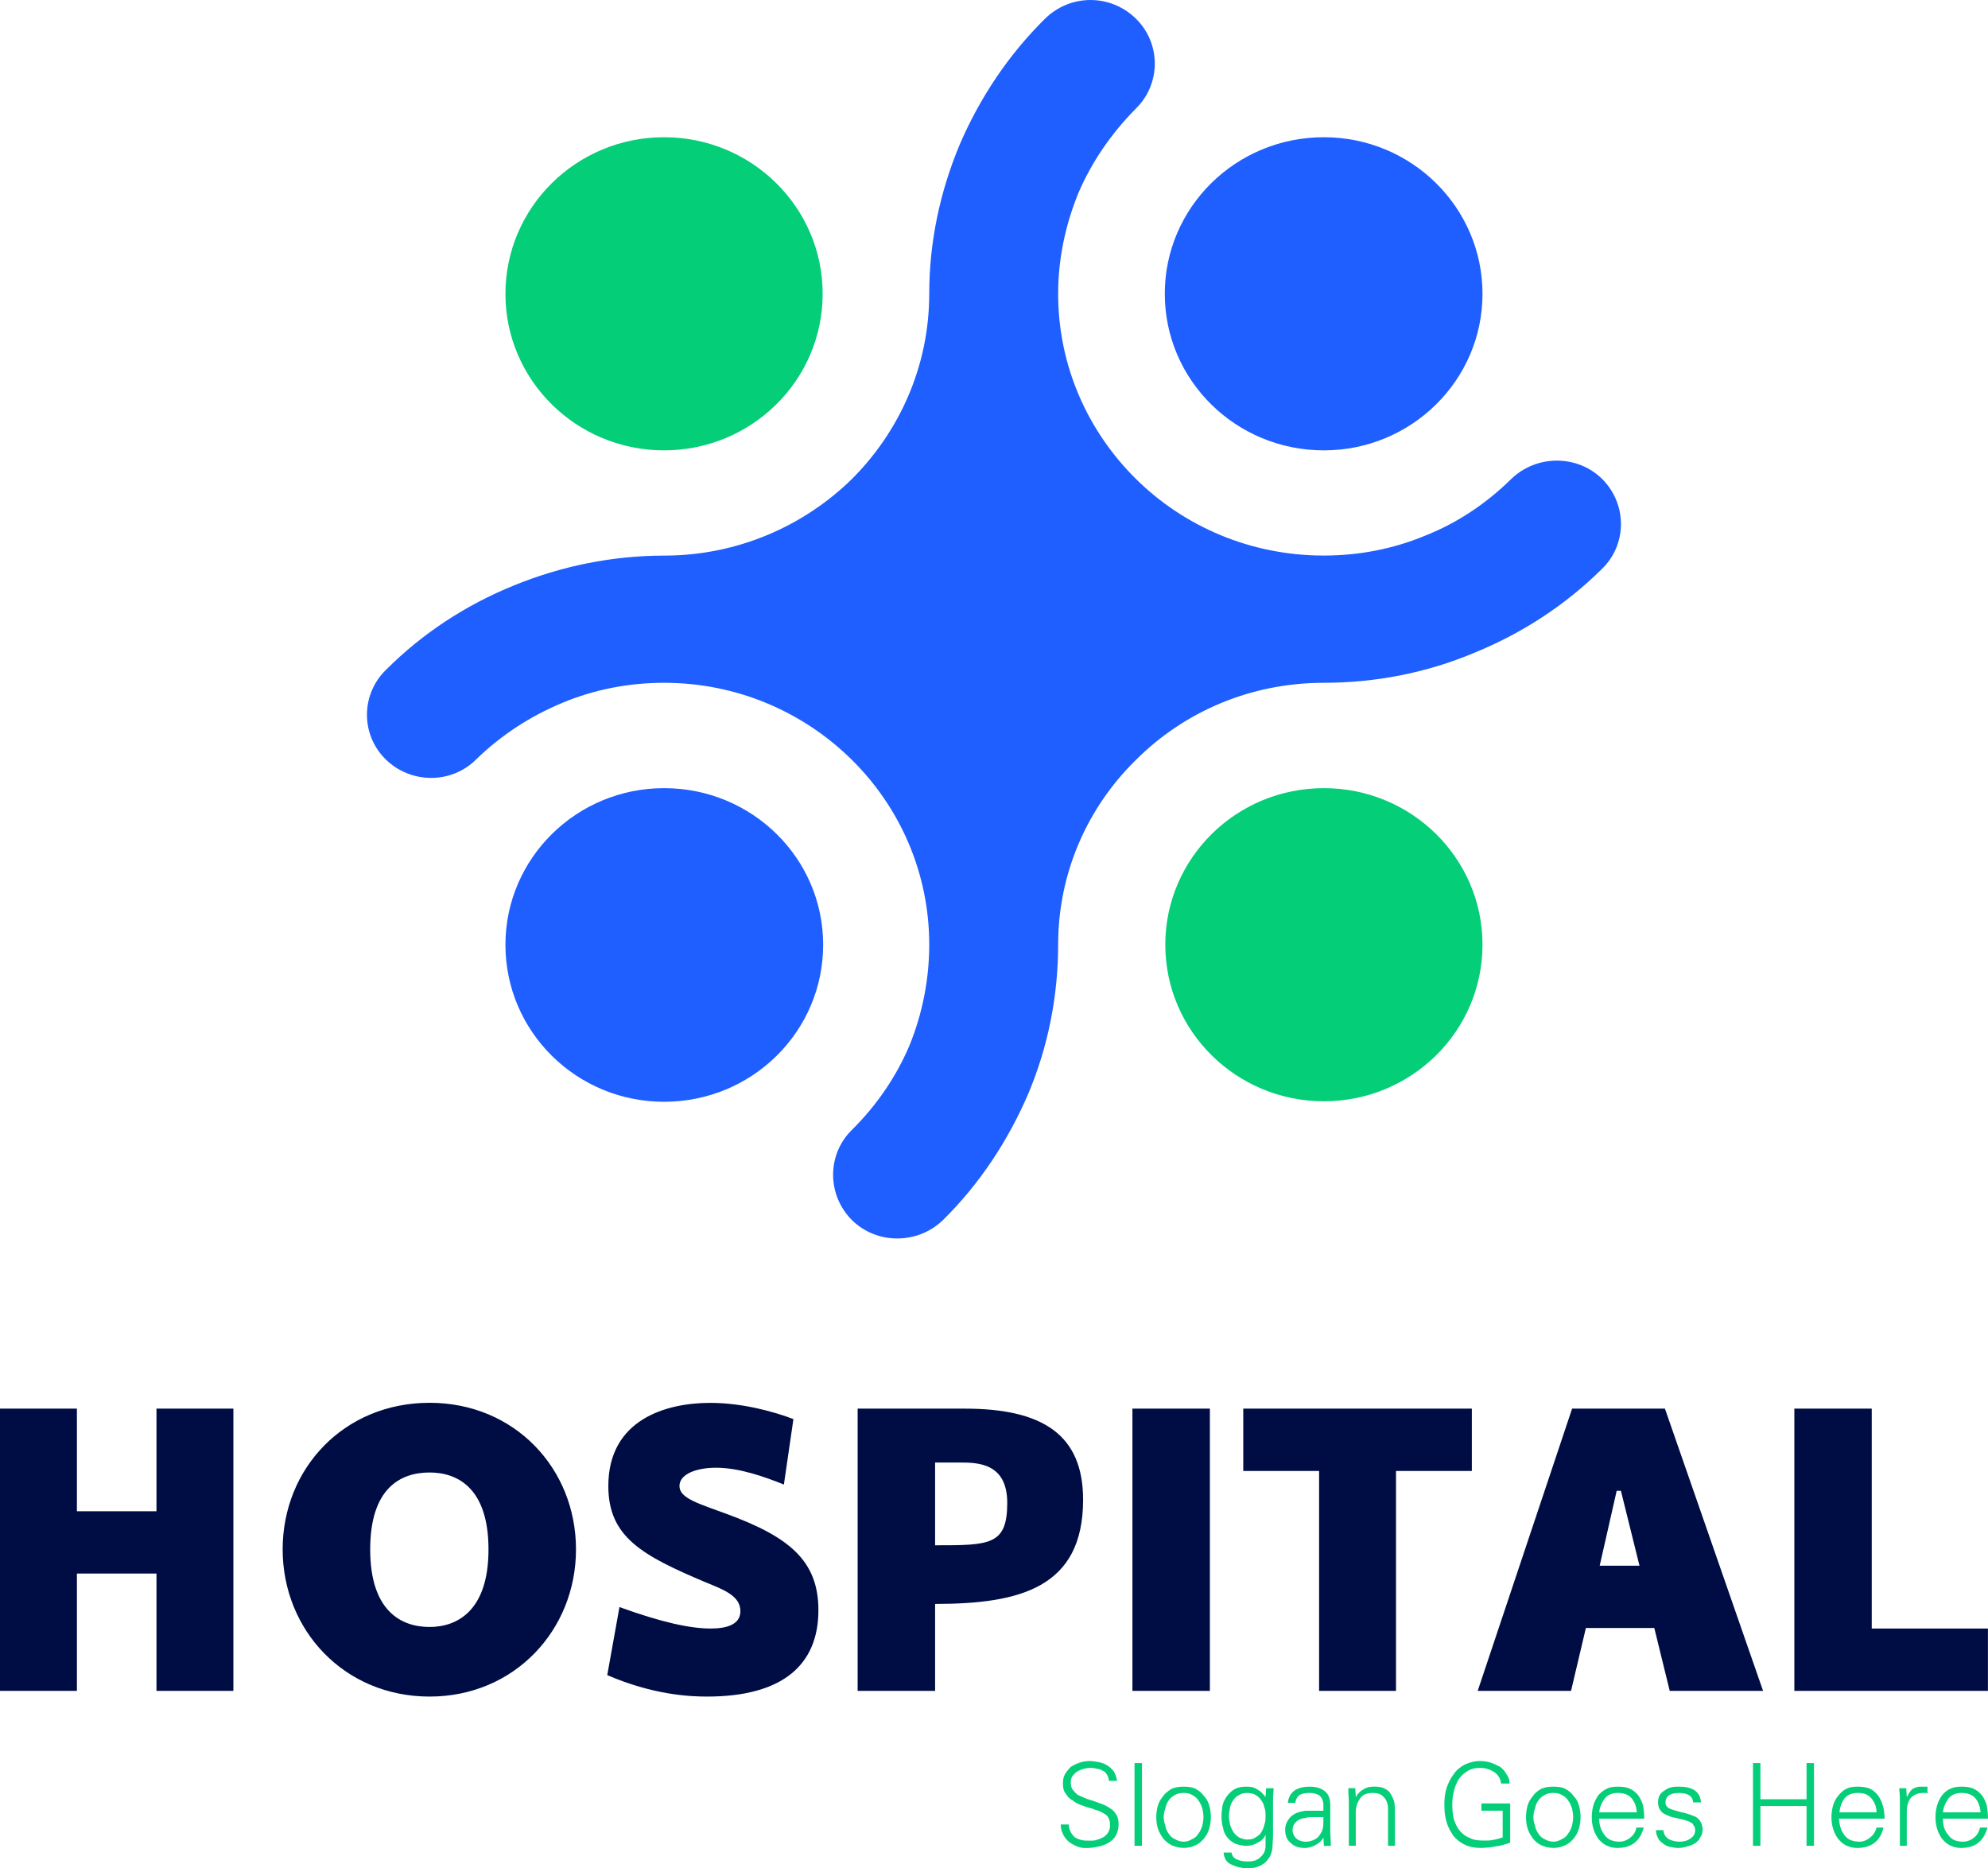
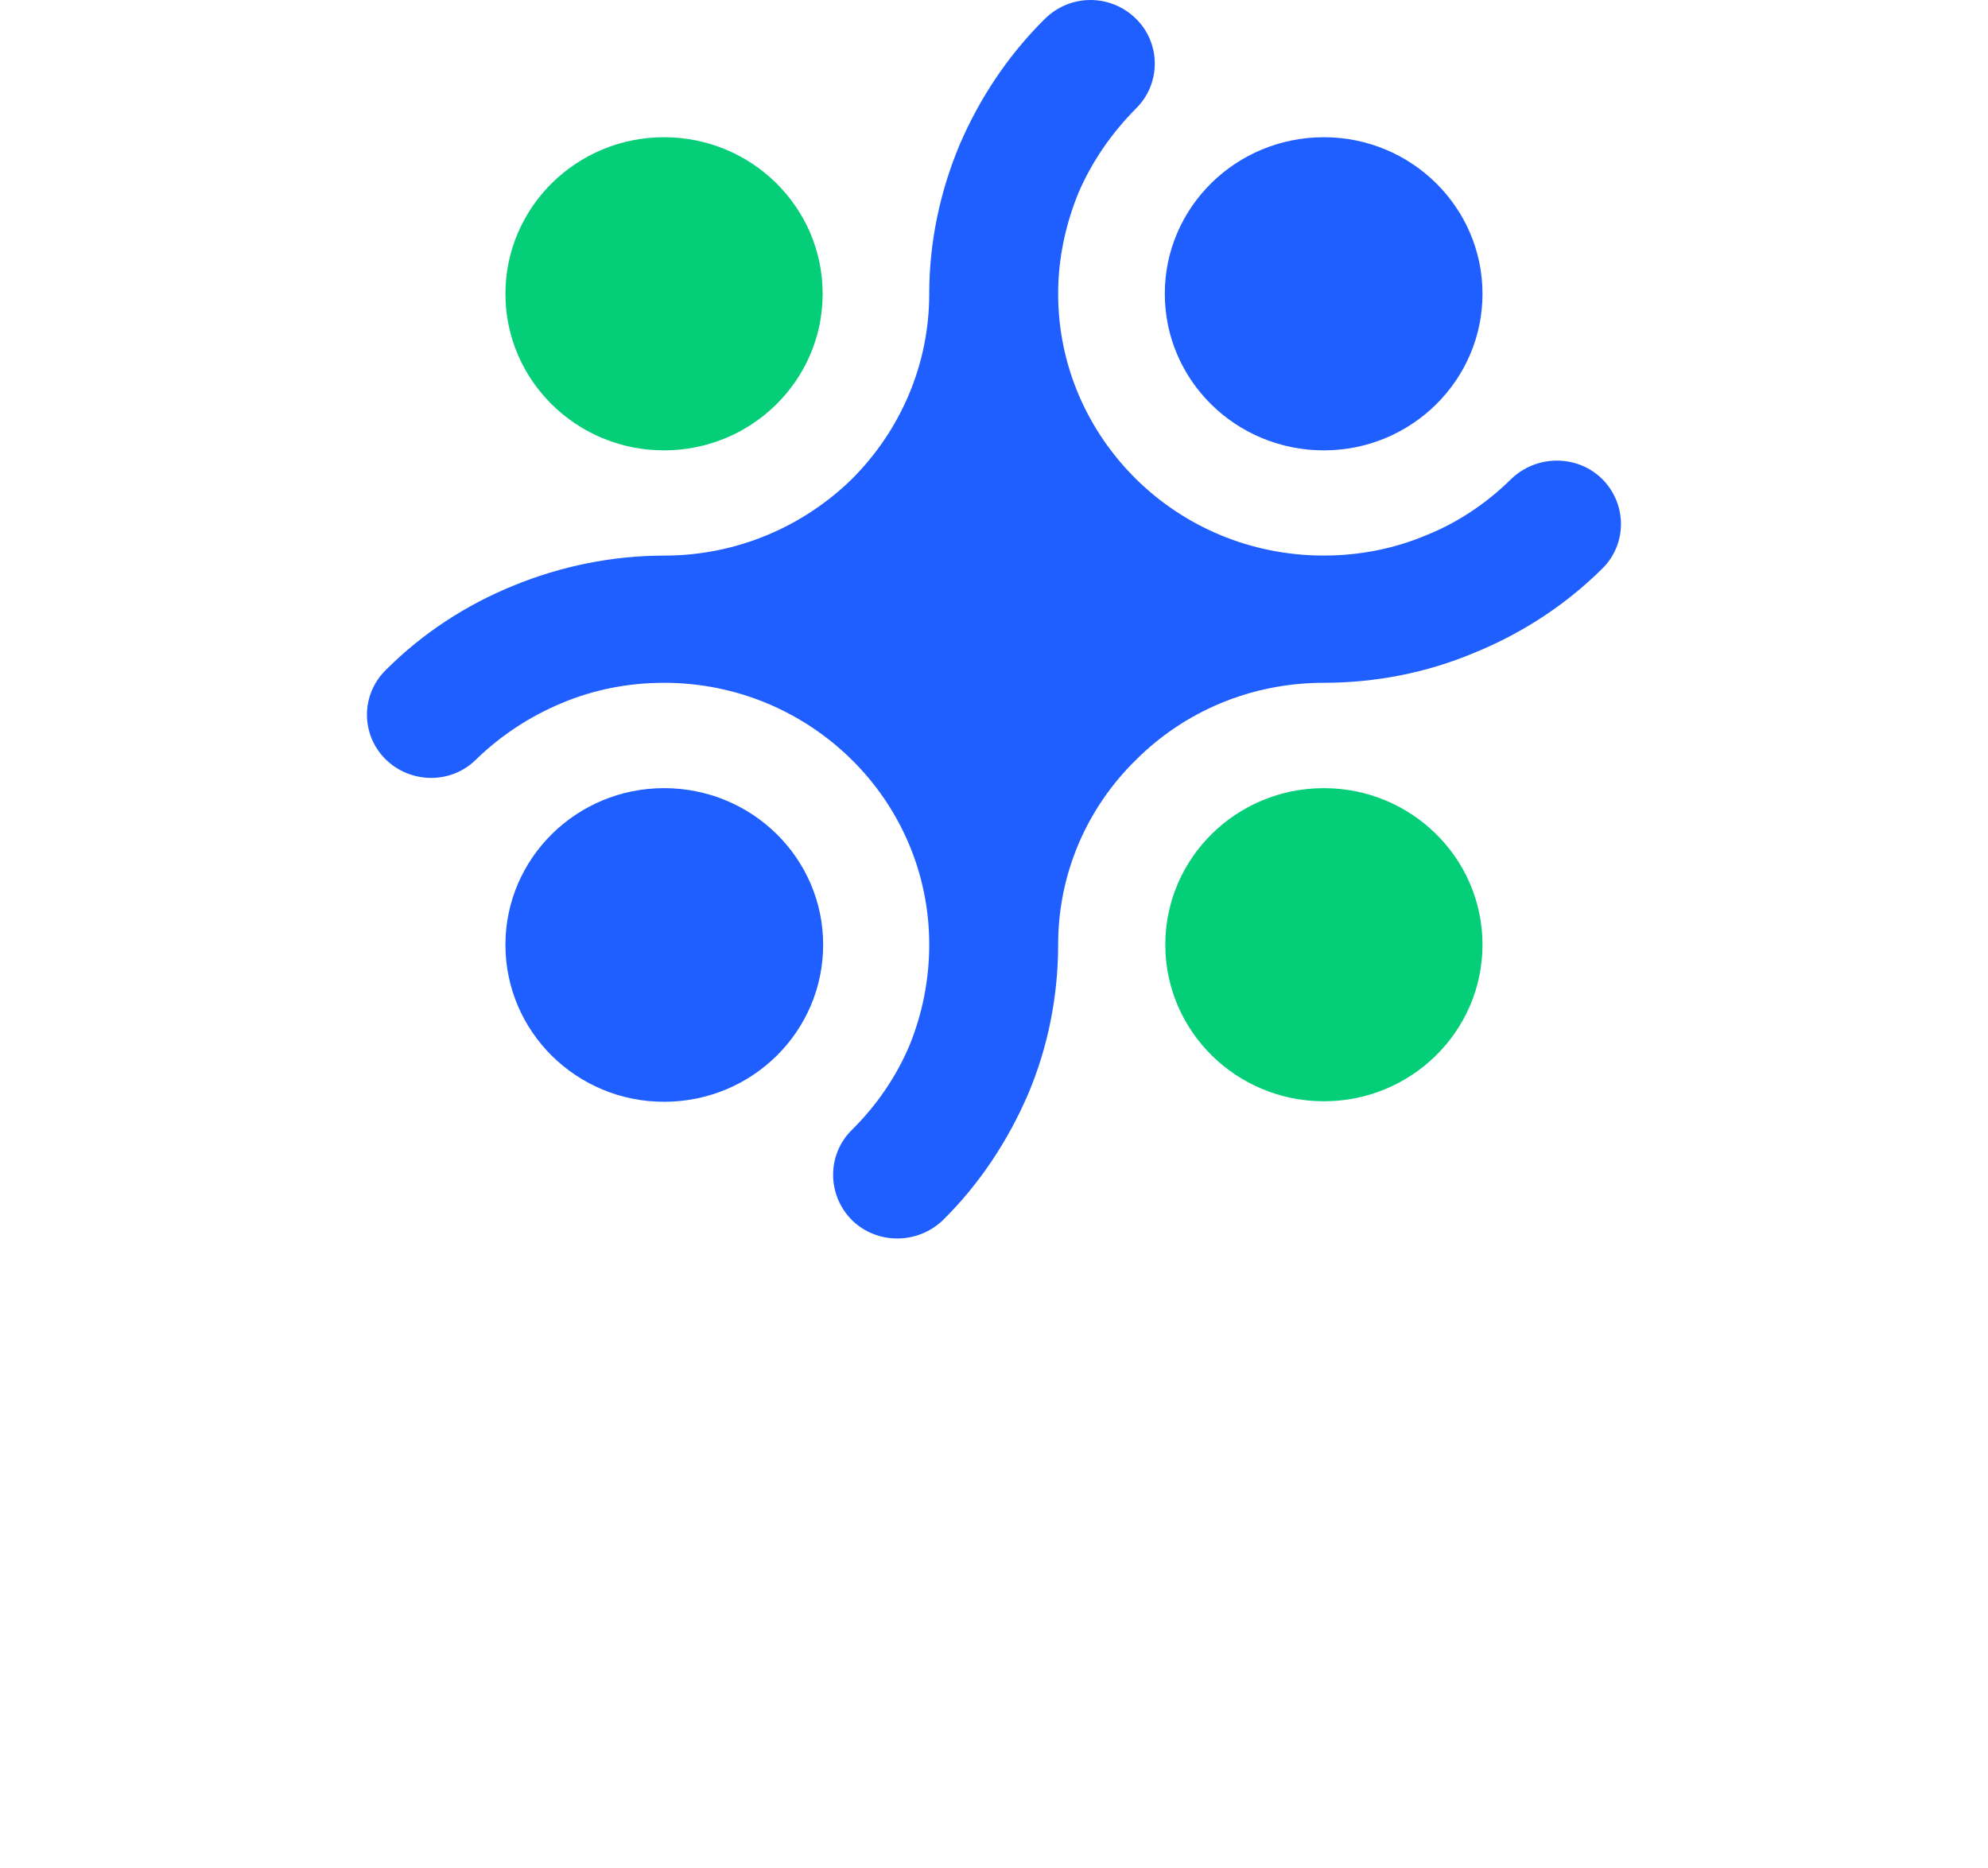
<svg xmlns="http://www.w3.org/2000/svg" width="83" height="78" viewBox="0 0 83 78" fill="none">
  <g clip-path="url(#clip0_58_86)">
-     <path d="M6.533 58.809V63.094H3.211V58.809H0V70.591H3.211V65.694H6.533V70.591H9.744V58.809H6.533ZM17.936 70.83C21.479 70.83 24.048 68.053 24.048 64.686C24.048 61.298 21.479 58.565 17.936 58.565C14.371 58.565 11.801 61.298 11.801 64.686C11.803 68.055 14.371 70.83 17.936 70.83ZM17.936 67.924C16.717 67.924 15.456 67.224 15.456 64.688C15.456 62.13 16.717 61.475 17.936 61.475C19.111 61.475 20.395 62.132 20.395 64.688C20.395 67.224 19.111 67.924 17.936 67.924ZM32.728 61.978L33.126 59.245C32.328 58.94 31 58.568 29.65 58.568C27.835 58.568 25.398 59.245 25.398 62.042C25.398 64.185 26.837 64.95 29.471 66.064C30.29 66.392 30.912 66.654 30.912 67.267C30.912 67.835 30.314 67.989 29.672 67.989C28.808 67.989 27.612 67.727 25.863 67.093L25.353 69.934C27.28 70.765 28.808 70.83 29.518 70.83C32.661 70.83 34.169 69.518 34.169 67.222C34.169 65.145 32.928 64.162 30.383 63.221C29.208 62.782 28.368 62.566 28.368 62.04C28.368 61.538 29.078 61.276 29.897 61.276C30.869 61.278 31.91 61.65 32.728 61.978ZM40.281 58.809H35.807V70.591H39.041V66.962C42.584 66.962 45.22 66.284 45.22 62.612C45.22 59.9 43.535 58.809 40.281 58.809ZM39.041 64.514V61.059H40.059C40.79 61.059 42.053 61.059 42.053 62.743C42.053 64.514 41.321 64.514 39.041 64.514ZM50.513 58.809H47.279V70.591H50.513V58.809ZM61.45 58.809H51.907V61.411H55.073V70.593H58.284V61.411H61.45V58.809ZM69.712 70.591H73.609L69.512 58.809H65.636L61.695 70.591H65.592L66.211 67.968H69.068L69.712 70.591ZM66.788 65.366L67.497 62.24H67.674L68.449 65.366H66.788ZM78.148 58.809H74.915V70.591H82.997V67.989H78.146V58.809H78.148Z" fill="#000D44" />
-     <path d="M46.702 76.165C46.702 76.011 46.679 75.88 46.614 75.772C46.546 75.662 46.481 75.574 46.369 75.51C46.281 75.446 46.169 75.379 46.06 75.335C45.948 75.292 45.816 75.248 45.639 75.182C45.483 75.138 45.35 75.094 45.262 75.051C45.15 75.007 45.062 74.963 44.974 74.92C44.906 74.853 44.841 74.789 44.773 74.701C44.729 74.637 44.706 74.527 44.706 74.417C44.706 74.307 44.727 74.219 44.773 74.155C44.841 74.068 44.906 74.001 44.974 73.957C45.062 73.914 45.15 73.87 45.239 73.847C45.327 73.826 45.439 73.804 45.527 73.804C45.616 73.804 45.727 73.826 45.816 73.847C45.904 73.847 45.971 73.891 46.06 73.935C46.127 73.957 46.171 74.022 46.216 74.088C46.26 74.153 46.283 74.242 46.304 74.35H46.637C46.614 74.197 46.569 74.066 46.504 73.957C46.416 73.847 46.327 73.76 46.216 73.696C46.104 73.631 45.995 73.588 45.862 73.565C45.752 73.544 45.618 73.521 45.485 73.521C45.352 73.521 45.22 73.544 45.087 73.585C44.955 73.629 44.822 73.694 44.71 73.76C44.622 73.847 44.533 73.957 44.466 74.066C44.399 74.176 44.378 74.307 44.378 74.46C44.378 74.612 44.399 74.766 44.489 74.876C44.554 74.986 44.645 75.094 44.778 75.161C44.889 75.248 44.999 75.315 45.131 75.358C45.264 75.402 45.42 75.468 45.618 75.512C45.706 75.556 45.773 75.579 45.818 75.579C45.974 75.643 46.106 75.71 46.216 75.797C46.304 75.907 46.348 76.038 46.348 76.19C46.348 76.298 46.327 76.387 46.281 76.474C46.237 76.562 46.169 76.628 46.081 76.693C45.993 76.736 45.904 76.78 45.816 76.803C45.704 76.846 45.616 76.846 45.506 76.846C45.397 76.846 45.262 76.846 45.173 76.823C45.062 76.803 44.974 76.759 44.885 76.715C44.82 76.649 44.752 76.585 44.708 76.497C44.664 76.41 44.62 76.3 44.62 76.169H44.287C44.287 76.3 44.31 76.431 44.376 76.564C44.42 76.672 44.508 76.782 44.597 76.869C44.708 76.957 44.818 77.023 44.929 77.067C45.062 77.131 45.194 77.154 45.327 77.154C45.527 77.154 45.704 77.131 45.858 77.09C46.014 77.067 46.167 77.002 46.279 76.936C46.411 76.849 46.523 76.761 46.588 76.63C46.658 76.493 46.702 76.339 46.702 76.165ZM47.677 73.606H47.367V77.06H47.677V73.606ZM50.245 75.859C50.245 75.99 50.222 76.1 50.201 76.208C50.157 76.339 50.113 76.449 50.045 76.537C49.978 76.647 49.89 76.734 49.78 76.778C49.671 76.844 49.559 76.888 49.426 76.888C49.271 76.888 49.161 76.844 49.05 76.778C48.938 76.734 48.85 76.647 48.784 76.537C48.717 76.449 48.673 76.339 48.652 76.208C48.608 76.098 48.586 75.99 48.586 75.859C48.586 75.749 48.608 75.618 48.652 75.51C48.675 75.379 48.719 75.269 48.784 75.182C48.85 75.071 48.94 75.007 49.05 74.941C49.159 74.876 49.271 74.853 49.426 74.853C49.559 74.853 49.671 74.876 49.78 74.941C49.892 75.005 49.98 75.071 50.045 75.182C50.111 75.269 50.155 75.379 50.201 75.51C50.224 75.618 50.245 75.749 50.245 75.859ZM49.426 74.591C49.226 74.591 49.073 74.612 48.917 74.679C48.784 74.766 48.652 74.853 48.563 74.984C48.475 75.092 48.386 75.225 48.342 75.377C48.298 75.531 48.275 75.705 48.275 75.857C48.275 76.032 48.296 76.186 48.342 76.337C48.386 76.491 48.475 76.622 48.563 76.753C48.652 76.861 48.784 76.971 48.917 77.038C49.073 77.102 49.226 77.148 49.426 77.148C49.603 77.148 49.78 77.104 49.913 77.038C50.069 76.971 50.178 76.863 50.267 76.753C50.378 76.622 50.443 76.491 50.487 76.337C50.532 76.183 50.555 76.032 50.555 75.857C50.555 75.703 50.532 75.529 50.487 75.377C50.443 75.223 50.376 75.092 50.267 74.984C50.178 74.853 50.066 74.764 49.913 74.679C49.78 74.612 49.603 74.591 49.426 74.591ZM52.837 75.816C52.837 75.926 52.837 76.057 52.793 76.165C52.77 76.275 52.726 76.383 52.66 76.493C52.616 76.58 52.528 76.647 52.416 76.711C52.328 76.776 52.216 76.799 52.062 76.799C51.953 76.799 51.841 76.755 51.73 76.711C51.641 76.645 51.553 76.58 51.486 76.47C51.441 76.383 51.374 76.273 51.353 76.165C51.332 76.055 51.309 75.924 51.309 75.816C51.309 75.707 51.332 75.597 51.353 75.466C51.376 75.356 51.42 75.248 51.486 75.161C51.553 75.074 51.618 74.986 51.73 74.943C51.818 74.878 51.93 74.855 52.062 74.855C52.195 74.855 52.307 74.878 52.395 74.922C52.507 74.988 52.595 75.053 52.66 75.163C52.728 75.25 52.772 75.36 52.793 75.468C52.837 75.574 52.837 75.685 52.837 75.816ZM52.837 75.005V75.028C52.726 74.876 52.616 74.766 52.483 74.7C52.351 74.612 52.218 74.591 52.041 74.591C51.864 74.591 51.709 74.612 51.576 74.679C51.443 74.745 51.332 74.853 51.243 74.963C51.155 75.074 51.088 75.204 51.043 75.356C51.022 75.51 50.999 75.662 50.999 75.836C50.999 76.011 51.02 76.165 51.064 76.316C51.087 76.47 51.153 76.601 51.241 76.711C51.33 76.819 51.441 76.909 51.574 76.973C51.707 77.017 51.862 77.06 52.039 77.06C52.216 77.06 52.372 77.017 52.505 76.93C52.66 76.863 52.77 76.755 52.837 76.601V77.06C52.837 77.256 52.77 77.41 52.616 77.54C52.483 77.671 52.307 77.715 52.107 77.715C51.93 77.715 51.774 77.692 51.641 77.628C51.509 77.584 51.441 77.474 51.42 77.343H51.087C51.087 77.453 51.132 77.561 51.176 77.649C51.243 77.736 51.309 77.802 51.42 77.846C51.509 77.89 51.62 77.933 51.73 77.956C51.841 77.977 51.951 78 52.062 78C52.195 78 52.283 77.977 52.372 77.977C52.439 77.956 52.528 77.933 52.616 77.89C52.749 77.823 52.837 77.759 52.904 77.671C52.972 77.584 53.037 77.497 53.06 77.41C53.105 77.299 53.128 77.191 53.128 77.081C53.128 76.95 53.149 76.819 53.149 76.645V75.202C53.149 75.092 53.149 74.941 53.172 74.743V74.656H52.862L52.837 75.005ZM53.966 76.406C53.966 76.275 54.01 76.165 54.077 76.1C54.142 76.013 54.233 75.969 54.343 75.926C54.454 75.903 54.564 75.882 54.675 75.861C54.787 75.861 54.919 75.861 55.096 75.861C55.185 75.861 55.229 75.861 55.252 75.861C55.252 75.861 55.252 75.882 55.252 75.926C55.252 75.946 55.252 75.969 55.252 75.992C55.252 76.102 55.252 76.233 55.229 76.32C55.206 76.431 55.161 76.539 55.096 76.605C55.052 76.693 54.964 76.759 54.875 76.803C54.787 76.846 54.654 76.89 54.522 76.89C54.366 76.89 54.233 76.846 54.123 76.759C54.033 76.668 53.966 76.558 53.966 76.406ZM55.25 75.597C55.206 75.597 55.094 75.597 54.962 75.597C54.761 75.597 54.608 75.597 54.496 75.597C54.364 75.618 54.254 75.641 54.143 75.685C53.987 75.751 53.877 75.838 53.789 75.969C53.7 76.1 53.656 76.231 53.656 76.385C53.656 76.626 53.724 76.801 53.877 76.932C54.031 77.085 54.231 77.15 54.475 77.15C54.631 77.15 54.785 77.106 54.941 77.019C55.073 76.952 55.185 76.844 55.229 76.757L55.252 76.713L55.273 77.062H55.562C55.562 77.019 55.562 76.996 55.562 76.975C55.562 76.801 55.541 76.647 55.541 76.516V75.379C55.541 75.117 55.473 74.899 55.319 74.789C55.164 74.658 54.966 74.591 54.677 74.591C54.433 74.591 54.235 74.635 54.056 74.745C53.9 74.853 53.791 75.03 53.768 75.269H54.077C54.1 75.115 54.166 75.007 54.254 74.941C54.364 74.876 54.496 74.853 54.675 74.853C54.854 74.853 54.985 74.897 55.096 74.963C55.185 75.051 55.252 75.182 55.252 75.356V75.597H55.25ZM56.602 75.685C56.602 75.444 56.669 75.248 56.779 75.094C56.89 74.92 57.067 74.853 57.309 74.853C57.509 74.853 57.663 74.897 57.774 75.028C57.886 75.138 57.951 75.312 57.951 75.508V77.06H58.24V75.552C58.24 75.464 58.219 75.354 58.219 75.267C58.195 75.157 58.151 75.049 58.086 74.938C58.042 74.828 57.953 74.741 57.821 74.677C57.709 74.61 57.555 74.589 57.379 74.589C57.223 74.589 57.069 74.61 56.936 74.697C56.804 74.762 56.692 74.872 56.604 75.026V75.003L56.583 74.654H56.294V74.741C56.294 74.939 56.315 75.09 56.315 75.2V77.058H56.604V75.685H56.602ZM61.85 75.29V75.595H62.737V76.711C62.581 76.755 62.448 76.799 62.316 76.819C62.206 76.842 62.072 76.842 61.962 76.842C61.718 76.842 61.52 76.819 61.364 76.732C61.187 76.668 61.055 76.558 60.943 76.427C60.831 76.296 60.766 76.142 60.699 75.947C60.654 75.772 60.634 75.554 60.634 75.335C60.634 75.138 60.654 74.963 60.699 74.789C60.743 74.591 60.81 74.44 60.899 74.286C60.987 74.155 61.12 74.024 61.276 73.937C61.408 73.849 61.585 73.806 61.785 73.806C62.029 73.806 62.206 73.872 62.383 73.98C62.539 74.091 62.648 74.242 62.672 74.46H63.025C63.025 74.307 62.981 74.176 62.893 74.066C62.825 73.935 62.737 73.847 62.627 73.76C62.495 73.694 62.362 73.629 62.229 73.585C62.097 73.542 61.941 73.521 61.787 73.521C61.543 73.521 61.345 73.585 61.145 73.673C60.945 73.783 60.791 73.914 60.68 74.088C60.547 74.263 60.459 74.46 60.391 74.656C60.324 74.874 60.303 75.115 60.303 75.333C60.303 75.595 60.324 75.836 60.391 76.055C60.459 76.296 60.568 76.47 60.68 76.645C60.812 76.799 60.968 76.93 61.166 77.017C61.343 77.104 61.564 77.148 61.787 77.148C62.032 77.148 62.253 77.125 62.453 77.083C62.653 77.061 62.85 76.996 63.05 76.93V75.29H61.85ZM65.68 75.859C65.68 75.99 65.657 76.1 65.636 76.208C65.592 76.339 65.547 76.449 65.48 76.537C65.413 76.647 65.324 76.734 65.215 76.778C65.103 76.844 64.994 76.888 64.861 76.888C64.705 76.888 64.596 76.844 64.484 76.778C64.373 76.734 64.284 76.647 64.219 76.537C64.152 76.449 64.107 76.339 64.086 76.208C64.042 76.098 64.021 75.99 64.021 75.859C64.021 75.749 64.044 75.618 64.086 75.51C64.107 75.379 64.152 75.269 64.219 75.182C64.286 75.071 64.375 75.007 64.484 74.941C64.594 74.876 64.705 74.853 64.861 74.853C64.994 74.853 65.105 74.876 65.215 74.941C65.326 75.005 65.415 75.071 65.48 75.182C65.547 75.269 65.592 75.379 65.636 75.51C65.659 75.618 65.68 75.749 65.68 75.859ZM64.861 74.591C64.661 74.591 64.507 74.612 64.352 74.679C64.196 74.766 64.086 74.853 63.998 74.984C63.91 75.092 63.821 75.225 63.777 75.377C63.733 75.531 63.712 75.705 63.712 75.857C63.712 76.032 63.733 76.186 63.777 76.337C63.821 76.491 63.91 76.622 63.998 76.753C64.086 76.861 64.198 76.971 64.352 77.038C64.507 77.102 64.661 77.148 64.861 77.148C65.038 77.148 65.215 77.104 65.347 77.038C65.503 76.971 65.613 76.863 65.701 76.753C65.813 76.622 65.878 76.491 65.922 76.337C65.966 76.183 65.99 76.032 65.99 75.857C65.99 75.703 65.966 75.529 65.922 75.377C65.878 75.223 65.813 75.092 65.701 74.984C65.613 74.853 65.501 74.764 65.347 74.679C65.217 74.612 65.038 74.591 64.861 74.591ZM68.649 75.924C68.649 75.726 68.626 75.552 68.605 75.4C68.56 75.225 68.493 75.094 68.405 74.963C68.316 74.853 68.205 74.745 68.051 74.679C67.918 74.612 67.741 74.591 67.541 74.591C67.365 74.591 67.209 74.612 67.076 74.679C66.943 74.745 66.811 74.853 66.722 74.963C66.634 75.094 66.567 75.225 66.522 75.379C66.478 75.533 66.457 75.707 66.457 75.859C66.457 76.034 66.478 76.188 66.522 76.339C66.567 76.493 66.634 76.624 66.722 76.755C66.811 76.863 66.922 76.973 67.055 77.04C67.188 77.104 67.343 77.15 67.52 77.15C68.118 77.15 68.472 76.865 68.628 76.298H68.318C68.295 76.472 68.207 76.603 68.074 76.713C67.941 76.821 67.785 76.888 67.609 76.888C67.343 76.888 67.122 76.801 66.988 76.603C66.855 76.429 66.766 76.21 66.766 75.926H68.649V75.924ZM66.766 75.662C66.79 75.444 66.876 75.246 67.011 75.071C67.143 74.918 67.32 74.853 67.541 74.853C67.785 74.853 67.983 74.92 68.118 75.071C68.251 75.225 68.318 75.421 68.339 75.662H66.766ZM69.224 75.246C69.224 75.356 69.247 75.444 69.291 75.531C69.335 75.597 69.379 75.662 69.447 75.705C69.535 75.749 69.603 75.793 69.691 75.816C69.758 75.859 69.868 75.88 70 75.903C70.024 75.903 70.045 75.926 70.089 75.926C70.2 75.946 70.289 75.969 70.354 75.992C70.442 76.013 70.51 76.036 70.575 76.079C70.642 76.102 70.687 76.146 70.708 76.21C70.752 76.254 70.773 76.321 70.773 76.408C70.773 76.562 70.708 76.67 70.573 76.757C70.462 76.844 70.308 76.888 70.131 76.888C69.954 76.888 69.777 76.844 69.666 76.778C69.533 76.691 69.466 76.58 69.445 76.406H69.135C69.135 76.537 69.179 76.647 69.224 76.734C69.268 76.844 69.356 76.909 69.445 76.975C69.533 77.042 69.621 77.085 69.733 77.106C69.843 77.129 69.954 77.15 70.066 77.15C70.198 77.15 70.31 77.127 70.442 77.085C70.554 77.062 70.664 77.019 70.775 76.954C70.864 76.89 70.952 76.801 70.996 76.693C71.064 76.605 71.085 76.495 71.085 76.364C71.085 76.233 71.04 76.102 70.973 76.015C70.906 75.905 70.796 75.84 70.664 75.797C70.552 75.753 70.375 75.687 70.133 75.643C69.912 75.579 69.756 75.533 69.668 75.489C69.579 75.425 69.535 75.358 69.535 75.248C69.535 75.117 69.6 75.007 69.691 74.943C69.8 74.878 69.935 74.855 70.089 74.855C70.266 74.855 70.398 74.878 70.51 74.943C70.621 75.007 70.687 75.117 70.687 75.248H71.019C70.996 75.007 70.908 74.855 70.754 74.745C70.577 74.635 70.377 74.591 70.112 74.591C70 74.591 69.891 74.591 69.802 74.612C69.693 74.635 69.582 74.679 69.514 74.743C69.426 74.787 69.358 74.851 69.293 74.941C69.247 75.028 69.224 75.138 69.224 75.246ZM73.498 77.06V75.4H75.424V77.06H75.734V73.606H75.424V75.115H73.498V73.606H73.188V77.06H73.498ZM78.681 75.924C78.681 75.726 78.658 75.552 78.614 75.4C78.569 75.225 78.502 75.094 78.414 74.963C78.325 74.853 78.214 74.745 78.081 74.679C77.925 74.612 77.748 74.591 77.55 74.591C77.374 74.591 77.218 74.612 77.085 74.679C76.953 74.745 76.841 74.853 76.752 74.963C76.641 75.094 76.576 75.225 76.531 75.379C76.487 75.533 76.464 75.707 76.464 75.859C76.464 76.034 76.485 76.188 76.531 76.339C76.576 76.493 76.641 76.624 76.731 76.755C76.82 76.863 76.931 76.973 77.064 77.04C77.197 77.104 77.374 77.15 77.529 77.15C78.127 77.15 78.504 76.865 78.637 76.298H78.348C78.304 76.472 78.216 76.603 78.083 76.713C77.95 76.821 77.795 76.888 77.641 76.888C77.353 76.888 77.131 76.801 76.999 76.603C76.866 76.429 76.799 76.21 76.778 75.926H78.681V75.924ZM76.797 75.662C76.82 75.444 76.885 75.246 77.018 75.071C77.15 74.918 77.327 74.853 77.571 74.853C77.816 74.853 77.993 74.92 78.125 75.071C78.258 75.225 78.346 75.421 78.346 75.662H76.797ZM79.609 75.618C79.609 75.377 79.677 75.182 79.786 75.051C79.919 74.92 80.075 74.853 80.296 74.853C80.319 74.853 80.34 74.853 80.405 74.853C80.429 74.853 80.45 74.876 80.473 74.876V74.591C80.45 74.591 80.428 74.591 80.384 74.591C80.319 74.591 80.252 74.591 80.163 74.591C80.052 74.591 79.942 74.635 79.831 74.7C79.742 74.787 79.675 74.897 79.63 75.005H79.609L79.586 74.656H79.298C79.298 74.699 79.298 74.722 79.298 74.743C79.321 74.941 79.321 75.072 79.321 75.202V77.06H79.609V75.618ZM82.999 75.924C82.999 75.726 82.978 75.552 82.955 75.4C82.911 75.225 82.843 75.094 82.755 74.963C82.666 74.853 82.555 74.745 82.401 74.679C82.269 74.612 82.092 74.591 81.892 74.591C81.715 74.591 81.559 74.612 81.427 74.679C81.271 74.745 81.161 74.853 81.073 74.963C80.984 75.094 80.917 75.225 80.873 75.379C80.829 75.533 80.807 75.707 80.807 75.859C80.807 76.034 80.829 76.188 80.873 76.339C80.917 76.493 80.984 76.624 81.073 76.755C81.161 76.863 81.273 76.973 81.405 77.04C81.538 77.104 81.694 77.15 81.871 77.15C82.469 77.15 82.822 76.865 82.978 76.298H82.669C82.624 76.472 82.557 76.603 82.424 76.713C82.292 76.821 82.136 76.888 81.959 76.888C81.671 76.888 81.473 76.801 81.338 76.603C81.182 76.429 81.117 76.21 81.117 75.926H82.999V75.924ZM81.117 75.662C81.14 75.444 81.229 75.246 81.361 75.071C81.494 74.918 81.671 74.853 81.894 74.853C82.138 74.853 82.336 74.92 82.469 75.071C82.601 75.225 82.669 75.421 82.69 75.662H81.117Z" fill="#04CE78" />
    <path d="M55.273 5.729C58.928 5.729 61.895 8.66 61.895 12.266C61.895 15.874 58.928 18.802 55.273 18.802C51.597 18.802 48.631 15.874 48.631 12.266C48.629 8.66 51.597 5.729 55.273 5.729ZM27.724 32.904C31.4 32.904 34.367 35.832 34.367 39.44C34.367 43.069 31.4 45.998 27.724 45.998C24.069 45.998 21.102 43.069 21.102 39.44C21.105 35.832 24.071 32.904 27.724 32.904ZM27.724 23.196C30.779 23.196 33.548 21.972 35.562 20.004C37.554 18.015 38.796 15.282 38.796 12.264C38.796 10.121 39.239 8.024 40.059 6.056C40.902 4.09 42.098 2.296 43.624 0.787C44.687 -0.262 46.37 -0.262 47.433 0.787C48.473 1.814 48.473 3.497 47.433 4.524C46.391 5.574 45.572 6.775 45.02 8.066C44.487 9.377 44.178 10.799 44.178 12.262C44.178 15.28 45.418 18.011 47.433 20.002C49.426 21.968 52.193 23.194 55.271 23.194C56.755 23.194 58.193 22.909 59.501 22.363C60.829 21.839 62.048 21.028 63.089 20.002C64.152 18.973 65.857 18.973 66.897 20.002C67.939 21.051 67.939 22.735 66.874 23.761C65.346 25.27 63.531 26.451 61.537 27.259C59.566 28.09 57.419 28.506 55.271 28.506C52.193 28.506 49.424 29.73 47.433 31.719C45.418 33.688 44.178 36.42 44.178 39.436C44.178 41.579 43.757 43.699 42.938 45.644C42.096 47.612 40.9 49.427 39.373 50.934C38.31 51.962 36.605 51.962 35.565 50.934C34.522 49.884 34.522 48.201 35.565 47.174C36.605 46.145 37.424 44.944 37.977 43.632C38.508 42.321 38.796 40.899 38.796 39.436C38.796 36.42 37.556 33.688 35.562 31.719C33.548 29.73 30.779 28.506 27.724 28.506C26.24 28.506 24.802 28.791 23.494 29.337C22.166 29.884 20.947 30.672 19.886 31.698C18.843 32.748 17.14 32.725 16.098 31.698C15.058 30.672 15.058 28.988 16.121 27.959C17.65 26.43 19.465 25.249 21.458 24.441C23.429 23.634 25.577 23.196 27.724 23.196Z" fill="#1F5FFF" />
    <path d="M27.724 5.729C31.381 5.729 34.346 8.656 34.346 12.266C34.346 15.876 31.381 18.802 27.724 18.802C24.067 18.802 21.102 15.876 21.102 12.266C21.105 8.656 24.067 5.729 27.724 5.729Z" fill="#04CE78" />
    <path d="M55.273 32.904C58.93 32.904 61.895 35.83 61.895 39.44C61.895 43.05 58.93 45.977 55.273 45.977C51.616 45.977 48.652 43.05 48.652 39.44C48.652 35.83 51.616 32.904 55.273 32.904Z" fill="#04CE78" />
  </g>
  <defs>
    <clipPath id="clip0_58_86">
      <rect width="83" height="78" fill="white" />
    </clipPath>
  </defs>
</svg>